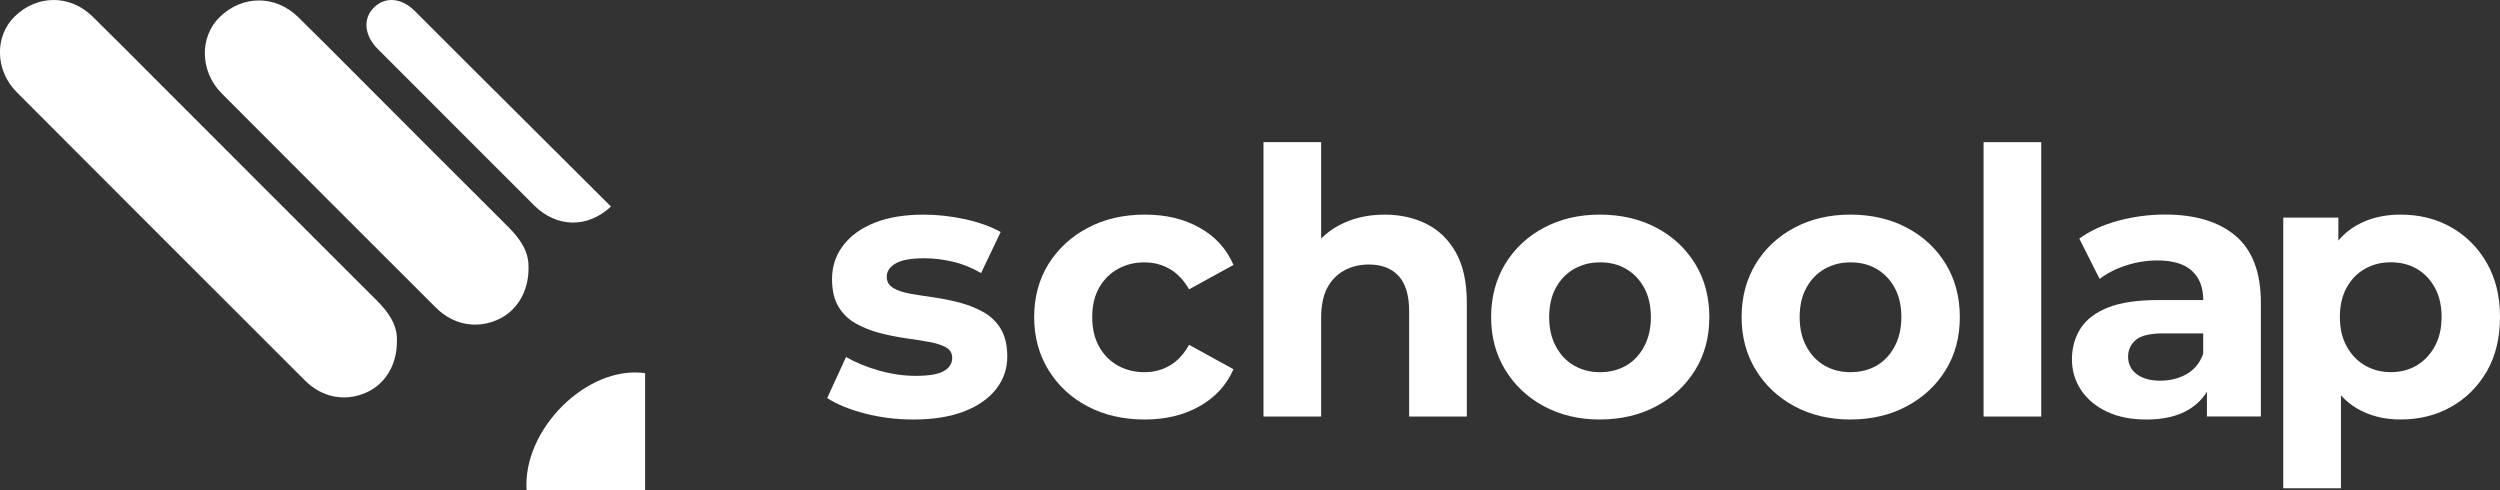
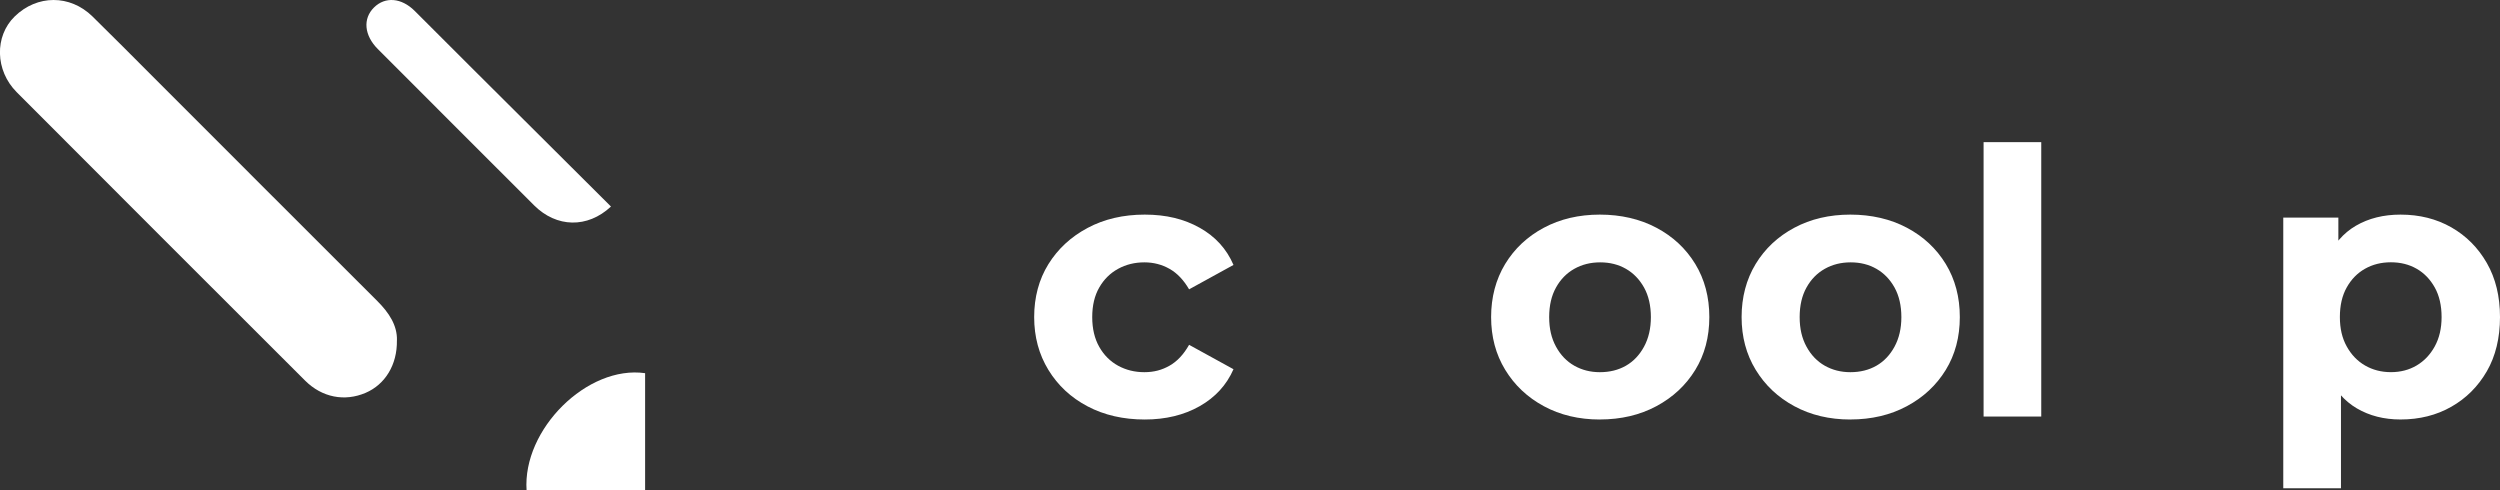
<svg xmlns="http://www.w3.org/2000/svg" id="Layer_2" viewBox="0 0 707.91 138.88">
  <rect x="0" y="0" width="707.91" height="138.88" fill="#333333" stroke="none" />
  <defs>
    <style>.cls-1{fill:#fff;}</style>
  </defs>
  <g id="Layer_1-2">
    <g>
      <g>
        <path class="cls-1" d="M112.4,96.39c.12-4.28-2.28-7.88-5.57-11.16-21.27-21.22-42.5-42.49-63.75-63.74-5.62-5.62-11.21-11.27-16.89-16.83-6.38-6.24-15.69-6.19-22.03,0-5.74,5.6-5.57,15.29,.57,21.44,27.19,27.26,54.42,54.48,81.66,81.67,4.81,4.8,11.23,6,17.14,3.47,5.51-2.36,8.98-7.94,8.86-14.85Z" />
-         <path class="cls-1" d="M149.65,75.64c.12-4.32-2.3-7.94-5.61-11.26-21.46-21.4-21.16-21.15-42.59-42.58-5.67-5.67-11.3-11.37-17.03-16.97-6.43-6.29-15.82-6.25-22.21,0-5.78,5.65-5.62,15.41,.57,21.62,27.42,27.49,33.18,33.24,60.66,60.67,4.85,4.84,11.32,6.06,17.28,3.5,5.56-2.38,9.06-8.01,8.94-14.98Z" />
        <path class="cls-1" d="M173,58.48c-13.45-13.4-26.74-26.62-40.02-39.85-5.19-5.17-10.35-10.38-15.55-15.54-3.77-3.74-8.34-4.11-11.52-.98-3.23,3.18-2.78,7.92,1.07,11.77,14.76,14.75,29.48,29.54,44.26,44.27,6.34,6.31,15.08,6.56,21.76,.34Z" />
        <path class="cls-1" d="M149.11,138.88c11.07,0,22.18,0,33.56,0,0-11.07,0-22.16,0-33.21-16.32-2.33-34.76,15.87-33.56,33.21Z" />
      </g>
      <g>
-         <path class="cls-1" d="M258.63,118.79c-4.82,0-9.42-.58-13.82-1.73-4.4-1.15-7.93-2.6-10.58-4.35l5.34-11.62c2.65,1.54,5.74,2.81,9.27,3.82,3.52,1.01,7,1.52,10.42,1.52,3.77,0,6.44-.45,8.01-1.36,1.57-.91,2.36-2.16,2.36-3.77,0-1.32-.61-2.32-1.83-2.98-1.22-.66-2.83-1.17-4.82-1.52-1.99-.35-4.21-.7-6.65-1.05-2.45-.35-4.87-.84-7.28-1.47-2.41-.63-4.64-1.52-6.7-2.67-2.06-1.15-3.7-2.74-4.92-4.76s-1.83-4.64-1.83-7.85c0-3.56,1.05-6.72,3.14-9.48,2.09-2.76,5.06-4.9,8.9-6.44,3.84-1.54,8.48-2.3,13.93-2.3,3.91,0,7.84,.44,11.78,1.31,3.94,.87,7.28,2.08,10,3.61l-5.55,11.62c-2.65-1.53-5.36-2.62-8.12-3.25-2.76-.63-5.39-.94-7.91-.94-3.77,0-6.49,.49-8.17,1.47-1.68,.98-2.51,2.24-2.51,3.77,0,1.4,.63,2.46,1.88,3.2,1.26,.73,2.9,1.27,4.92,1.62,2.02,.35,4.25,.7,6.7,1.05,2.45,.35,4.85,.84,7.23,1.47,2.37,.63,4.59,1.52,6.65,2.67,2.06,1.15,3.7,2.74,4.92,4.76s1.83,4.64,1.83,7.85c0,3.42-1.05,6.48-3.14,9.16-2.09,2.69-5.12,4.8-9.06,6.34-3.95,1.53-8.75,2.3-14.4,2.3Z" />
        <path class="cls-1" d="M324.15,118.79c-6.07,0-11.47-1.24-16.18-3.72-4.71-2.48-8.41-5.92-11.1-10.32-2.69-4.4-4.03-9.39-4.03-14.97s1.34-10.65,4.03-14.98c2.69-4.33,6.39-7.75,11.1-10.26,4.71-2.51,10.11-3.77,16.18-3.77s11.12,1.24,15.55,3.72c4.43,2.48,7.63,5.99,9.58,10.53l-12.57,6.91c-1.54-2.65-3.39-4.59-5.55-5.81-2.16-1.22-4.54-1.83-7.12-1.83-2.72,0-5.2,.61-7.43,1.83-2.23,1.22-4.02,2.98-5.34,5.29-1.33,2.3-1.99,5.1-1.99,8.38s.66,6.09,1.99,8.43c1.32,2.34,3.11,4.12,5.34,5.34,2.23,1.22,4.71,1.83,7.43,1.83s4.96-.61,7.12-1.83c2.16-1.22,4.01-3.19,5.55-5.92l12.57,6.91c-1.96,4.47-5.15,7.96-9.58,10.47-4.43,2.51-9.62,3.77-15.55,3.77Z" />
-         <path class="cls-1" d="M392,60.77c4.47,0,8.46,.89,11.99,2.67,3.52,1.78,6.3,4.5,8.32,8.17,2.03,3.67,3.04,8.36,3.04,14.08v32.25h-16.33v-29.74c0-4.54-.99-7.89-2.98-10.05-1.99-2.16-4.8-3.25-8.43-3.25-2.58,0-4.9,.56-6.96,1.68-2.06,1.12-3.66,2.76-4.82,4.92-1.15,2.16-1.73,5.03-1.73,8.59v27.86h-16.33V40.25h16.33v36.97l-3.66-4.71c2.02-3.77,4.92-6.67,8.69-8.69,3.77-2.02,8.06-3.04,12.88-3.04Z" />
        <path class="cls-1" d="M453.02,118.79c-5.93,0-11.22-1.26-15.86-3.77-4.65-2.51-8.29-5.95-10.95-10.32s-3.98-9.34-3.98-14.92,1.33-10.66,3.98-15.03c2.65-4.36,6.3-7.78,10.95-10.26,4.64-2.48,9.93-3.72,15.86-3.72s11.35,1.24,16.02,3.72c4.68,2.48,8.34,5.9,11,10.26,2.65,4.36,3.98,9.37,3.98,15.03s-1.33,10.65-3.98,14.97c-2.66,4.33-6.32,7.75-11,10.26-4.68,2.51-10.02,3.77-16.02,3.77Zm0-13.4c2.79,0,5.25-.61,7.38-1.83,2.13-1.22,3.84-3.02,5.13-5.39,1.29-2.37,1.94-5.17,1.94-8.38s-.65-6.07-1.94-8.38c-1.29-2.3-3-4.07-5.13-5.29-2.13-1.22-4.56-1.83-7.28-1.83s-5.17,.61-7.33,1.83c-2.17,1.22-3.9,2.98-5.18,5.29-1.29,2.3-1.94,5.1-1.94,8.38s.64,6,1.94,8.38c1.29,2.37,3.02,4.17,5.18,5.39,2.16,1.22,4.57,1.83,7.22,1.83Z" />
        <path class="cls-1" d="M523.95,118.79c-5.93,0-11.22-1.26-15.86-3.77-4.65-2.51-8.29-5.95-10.95-10.32s-3.98-9.34-3.98-14.92,1.33-10.66,3.98-15.03c2.65-4.36,6.3-7.78,10.95-10.26,4.64-2.48,9.93-3.72,15.86-3.72s11.35,1.24,16.02,3.72c4.68,2.48,8.34,5.9,11,10.26,2.65,4.36,3.98,9.37,3.98,15.03s-1.33,10.65-3.98,14.97c-2.66,4.33-6.32,7.75-11,10.26-4.68,2.51-10.02,3.77-16.02,3.77Zm0-13.4c2.79,0,5.25-.61,7.38-1.83,2.13-1.22,3.84-3.02,5.13-5.39s1.94-5.17,1.94-8.38-.65-6.07-1.94-8.38-3-4.07-5.13-5.29c-2.13-1.22-4.56-1.83-7.28-1.83s-5.17,.61-7.33,1.83c-2.17,1.22-3.9,2.98-5.18,5.29-1.29,2.3-1.94,5.1-1.94,8.38s.64,6,1.94,8.38c1.29,2.37,3.02,4.17,5.18,5.39,2.16,1.22,4.57,1.83,7.22,1.83Z" />
        <path class="cls-1" d="M561.68,117.95V40.25h16.33V117.95h-16.33Z" />
-         <path class="cls-1" d="M607.75,118.79c-4.33,0-8.06-.75-11.21-2.25-3.14-1.5-5.57-3.54-7.28-6.13-1.71-2.58-2.56-5.48-2.56-8.69s.82-6.19,2.46-8.74c1.64-2.55,4.24-4.52,7.8-5.92,3.56-1.4,8.24-2.09,14.03-2.09h14.87v9.43h-13.2c-3.84,0-6.48,.63-7.91,1.88-1.43,1.26-2.15,2.83-2.15,4.71,0,2.09,.82,3.75,2.46,4.98,1.64,1.22,3.86,1.83,6.65,1.83s5.29-.63,7.49-1.88c2.2-1.26,3.75-3.18,4.66-5.76l2.51,7.64c-1.19,3.49-3.35,6.2-6.49,8.12-3.14,1.92-7.19,2.88-12.15,2.88Zm17.17-.84v-11l-1.05-2.41v-19.69c0-3.49-1.07-6.21-3.2-8.17-2.13-1.95-5.39-2.93-9.79-2.93-3,0-5.95,.47-8.85,1.41-2.9,.94-5.39,2.22-7.49,3.82l-5.76-11.42c3.07-2.23,6.77-3.93,11.1-5.08,4.33-1.15,8.73-1.73,13.2-1.73,8.59,0,15.25,2.03,20,6.07,4.75,4.05,7.12,10.37,7.12,18.96v32.15h-15.29Z" />
        <path class="cls-1" d="M646.54,138.26V61.61h15.6v11.52l-.31,16.75,1.05,16.65v31.73h-16.34Zm33.2-19.48c-4.68,0-8.79-1.05-12.36-3.14-3.56-2.09-6.34-5.29-8.33-9.58-1.99-4.29-2.98-9.72-2.98-16.28s.94-12.08,2.83-16.34c1.88-4.26,4.62-7.44,8.22-9.53,3.59-2.09,7.8-3.14,12.62-3.14,5.38,0,10.17,1.2,14.4,3.61,4.22,2.41,7.57,5.78,10.05,10.11,2.48,4.33,3.72,9.42,3.72,15.29s-1.24,11.05-3.72,15.34c-2.48,4.29-5.83,7.65-10.05,10.05-4.23,2.41-9.02,3.61-14.4,3.61Zm-2.72-13.4c2.72,0,5.15-.63,7.28-1.89,2.13-1.26,3.84-3.05,5.13-5.39,1.29-2.34,1.94-5.11,1.94-8.33s-.64-6.07-1.94-8.38c-1.29-2.3-3-4.07-5.13-5.29-2.13-1.22-4.56-1.83-7.28-1.83s-5.17,.61-7.33,1.83c-2.16,1.22-3.89,2.98-5.18,5.29-1.3,2.3-1.94,5.1-1.94,8.38s.64,5.99,1.94,8.33c1.29,2.34,3.02,4.14,5.18,5.39s4.61,1.89,7.33,1.89Z" />
      </g>
    </g>
  </g>
</svg>